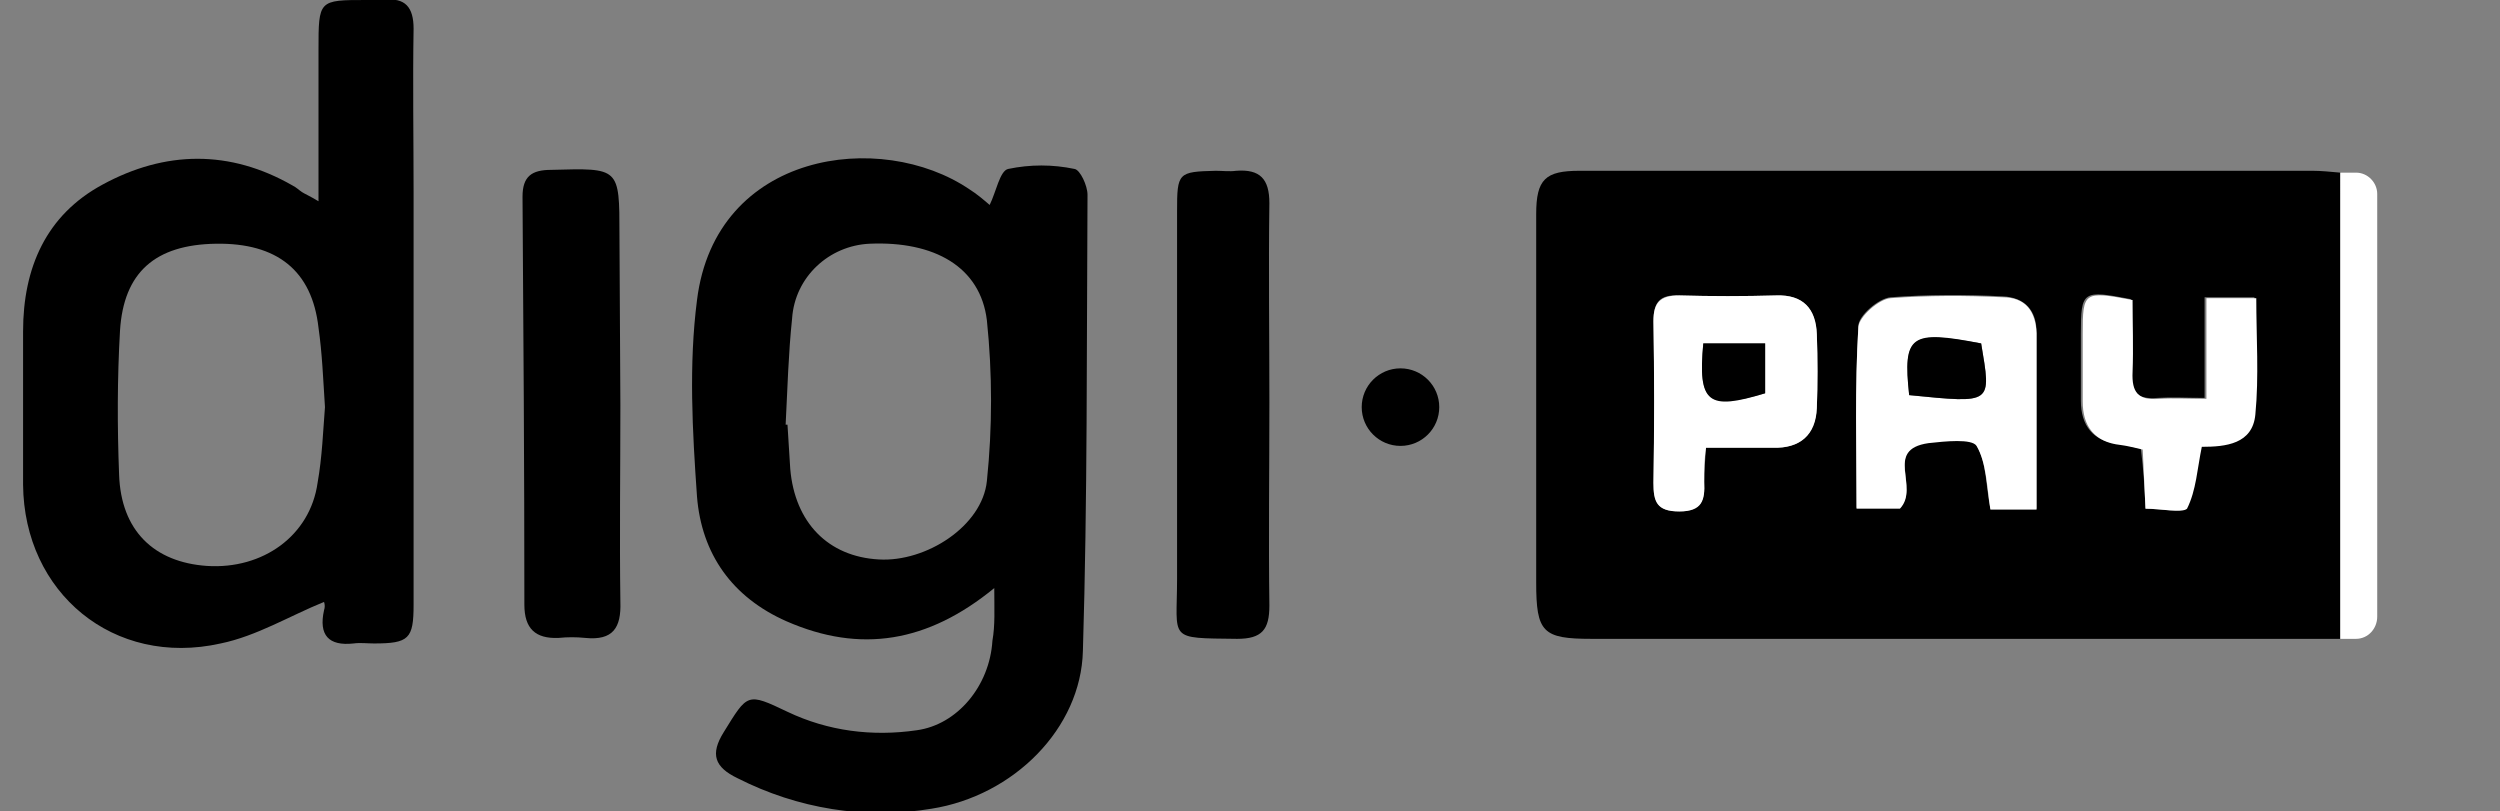
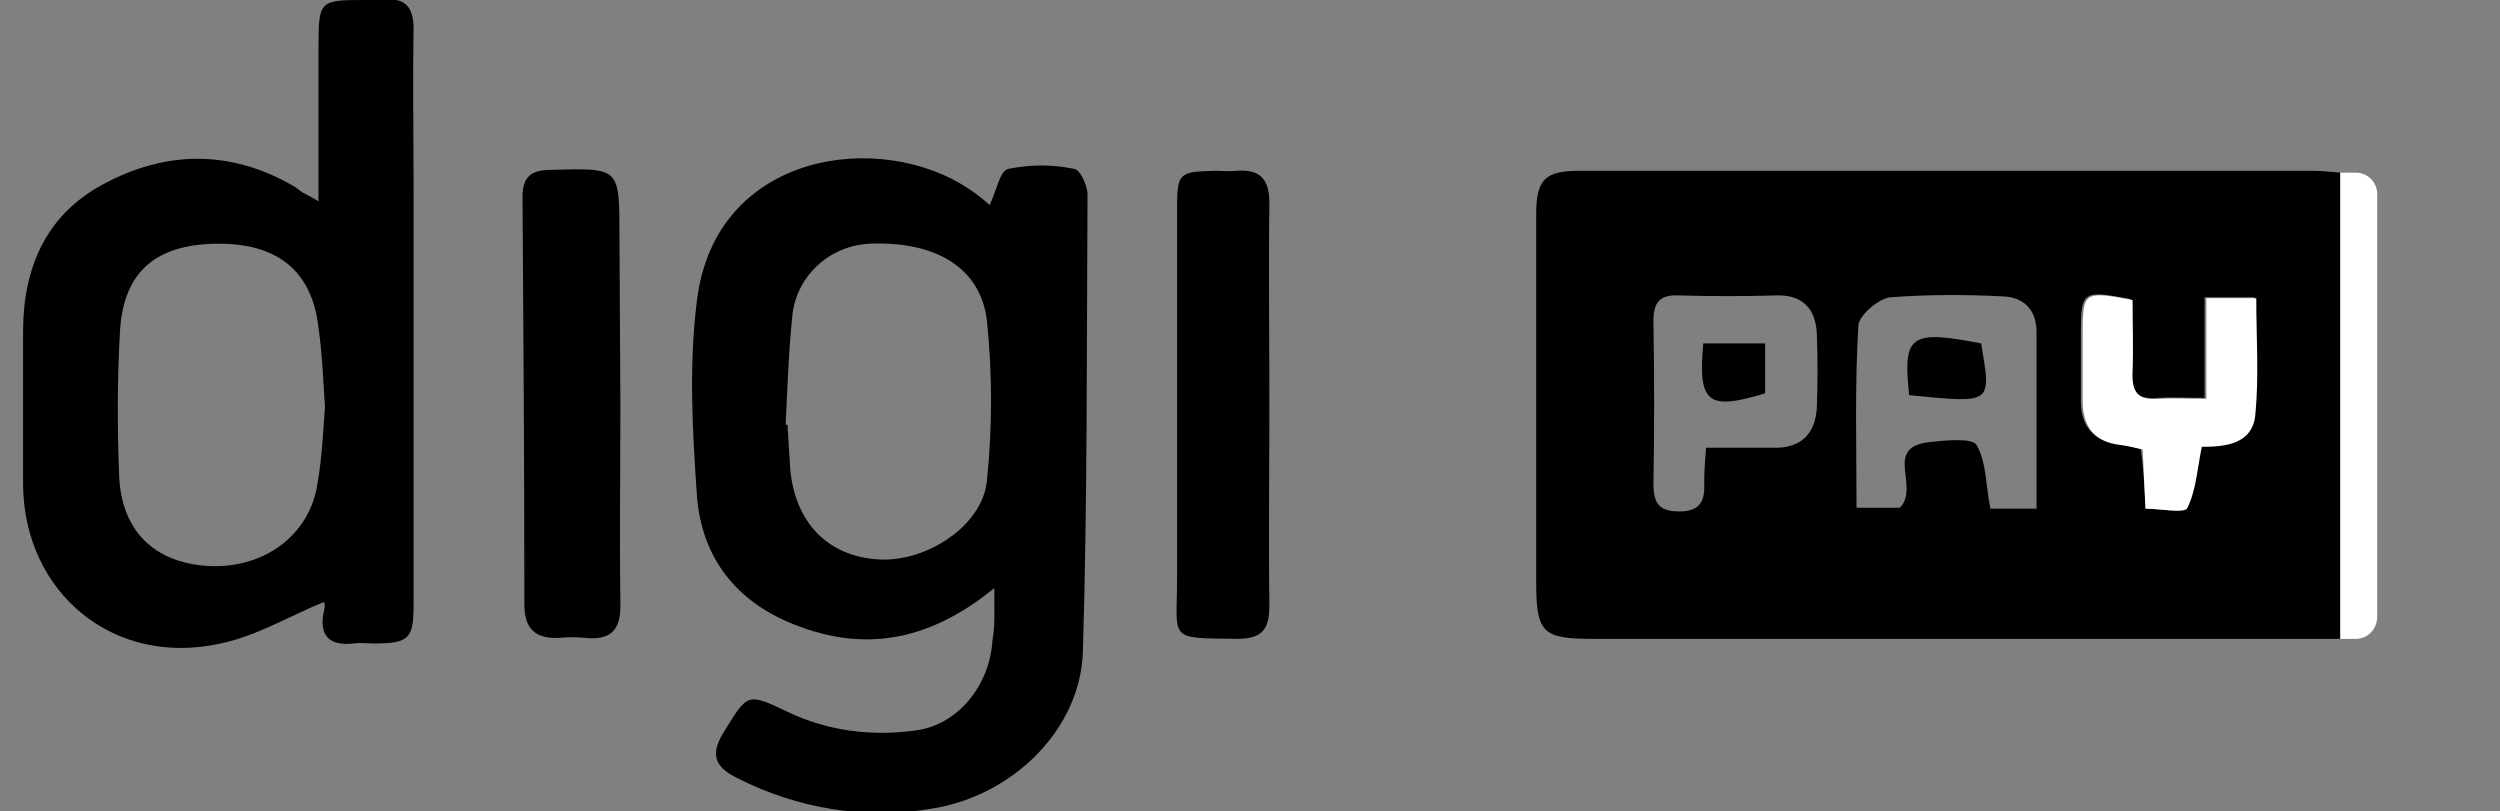
<svg xmlns="http://www.w3.org/2000/svg" version="1.1" id="Layer_1" x="0px" y="0px" viewBox="0 0 270.8 87.9" style="enable-background:new 0 0 270.8 87.9;" xml:space="preserve">
  <rect x="0" y="0" width="270.8" height="87.9" fill="#808080" stroke="none" />
  <style type="text/css">
	.st0{fill:#FFFFFF;}
</style>
  <title>digipay_logo-04</title>
  <path d="M253.5,18.7v50.5h-81.1c-5.3,0-6-0.7-6-6.1c0-13.3,0-26.6,0-39.9c0-3.8,1-4.7,4.7-4.7c26.5,0,52.9,0,79.4,0  C251.4,18.5,252.4,18.6,253.5,18.7z M220.6,55.2c0-6.7,0-12.9,0-19.2c0-2.3-1.2-3.8-3.7-3.9c-4-0.2-8.1-0.2-12.1,0.1  c-1.3,0.1-3.5,2-3.5,3.1c-0.4,6.5-0.2,13.1-0.2,19.7h4.7c2.2-2.3-1.8-6.5,3.1-7.1c1.8-0.2,4.7-0.5,5.2,0.3c1.1,1.9,1,4.5,1.5,6.9  H220.6z M184.8,48.5c2.6,0,4.9,0,7.2,0c3,0.1,4.6-1.4,4.8-4.3c0.1-2.6,0.1-5.3,0-8s-1.5-4.3-4.4-4.2c-3.5,0.1-7,0.1-10.5,0  c-2.1-0.1-2.8,0.7-2.8,2.8c0.1,5.8,0.1,11.7,0,17.5c0,2,0.4,3.1,2.8,3.1s2.8-1.3,2.7-3.2C184.6,51,184.7,49.8,184.8,48.5z   M232.4,55.1c1.6,0,4.1,0.5,4.3-0.1c0.9-2,1.1-4.3,1.6-6.7c2.6,0.1,5.5-0.3,5.8-3.5c0.4-4.2,0.1-8.4,0.1-12.6h-5.4v10.9  c-2,0-3.5-0.1-5.1,0c-2.3,0.2-3-0.7-2.9-2.9c0.1-2.6,0-5.2,0-7.8c-5.2-1-5.4-0.9-5.4,3.7c0,2.4,0,4.9,0,7.3c0,2.7,1.3,4.4,4.1,4.7  c0.8,0.1,1.6,0.3,2.4,0.5C232.2,51,232.3,52.9,232.4,55.1L232.4,55.1z" />
  <path d="M107.7,63.7c-7.2,5.9-14.5,7.1-22.5,3.6c-5.9-2.6-9.2-7.3-9.7-13.5c-0.5-7.1-0.9-14.3,0-21.3c2-16.1,19.9-18.5,29.5-12  c0.8,0.5,1.5,1.1,2.2,1.7c0.7-1.4,1.1-3.7,2-3.9c2.4-0.5,4.8-0.5,7.2,0c0.6,0.1,1.4,1.8,1.4,2.8c-0.1,16.5,0,33-0.5,49.4  c-0.2,8.4-7.5,15.7-16.4,17.1c-7.2,1.2-14.5,0-21-3.3c-2.5-1.2-3-2.6-1.5-5c2.6-4.2,2.5-4.3,6.9-2.2c4.4,2.1,9.2,2.7,14,2  c4.4-0.6,7.9-4.8,8.2-9.7C107.8,67.7,107.7,66,107.7,63.7z M85.1,46h0.2c0.1,1.6,0.2,3.2,0.3,4.8c0.5,5.8,4.1,9.5,9.6,9.8  c5.1,0.3,11.2-3.6,11.7-8.5c0.6-5.8,0.6-11.6,0-17.4c-0.7-5.8-5.7-8.6-12.7-8.3c-4.4,0.2-8.1,3.6-8.4,8.1  C85.4,38.3,85.3,42.1,85.1,46z" />
  <path d="M34.5,21.8V5.4c0-5.4,0-5.4,5.2-5.4c0.6,0,1.3,0,1.9,0c2.3-0.3,3.2,0.8,3.2,3.1c-0.1,5.9,0,11.9,0,17.8  c0,14.9,0,29.7,0,44.6c0,3.7-0.5,4.2-4.3,4.2c-0.7,0-1.5-0.1-2.2,0c-2.7,0.3-3.8-0.9-3.2-3.6c0.1-0.3,0.1-0.6,0-0.9  c-3.7,1.5-7.3,3.7-11.2,4.5C12.3,72.3,2.6,64.2,2.5,52.5c0-5.5,0-11,0-16.6C2.5,29,5,23.3,11.1,20c6.8-3.7,13.8-3.8,20.6,0.1  c0.4,0.2,0.7,0.5,1,0.7S33.5,21.2,34.5,21.8z M35.2,44.1c-0.2-3.1-0.3-5.8-0.7-8.6c-0.7-6.2-4.5-9.2-11.1-9.1S13.4,29.5,13,35.8  c-0.3,5.2-0.3,10.4-0.1,15.6c0.2,6.1,3.8,9.5,9.5,9.9c6.1,0.4,11.2-3.3,12-9C34.9,49.5,35,46.6,35.2,44.1z" />
  <path d="M67.2,43.9c0,7.1-0.1,14.2,0,21.3c0.1,2.8-0.8,4.2-3.8,3.9c-1-0.1-1.9-0.1-2.9,0c-2.5,0.1-3.7-1-3.7-3.6  c0-14.7-0.1-29.5-0.2-44.2c0-2.2,1-2.9,3.1-2.9c7.4-0.2,7.4-0.3,7.4,7L67.2,43.9z" />
  <path d="M137.5,43.6c0,7.3-0.1,14.7,0,22c0,2.6-0.8,3.6-3.5,3.6c-7.6-0.1-6.5,0.2-6.5-6.5c0-13.3,0-26.6,0-39.8  c0-4.2,0.1-4.3,4.2-4.4c0.7,0,1.5,0.1,2.2,0c2.6-0.2,3.6,0.9,3.6,3.5C137.4,29.1,137.5,36.3,137.5,43.6z" />
-   <path class="st0" d="M220.6,55.2h-5c-0.4-2.5-0.4-5-1.5-6.9c-0.5-0.8-3.4-0.5-5.2-0.3c-4.9,0.7-0.9,4.8-3.1,7.1h-4.7  c0-6.7-0.2-13.2,0.2-19.7c0.1-1.1,2.2-3,3.5-3.1c4-0.3,8.1-0.3,12.1-0.1c2.5,0,3.6,1.5,3.7,3.9C220.6,42.3,220.6,48.5,220.6,55.2z   M206.8,42.8c9.1,0.9,8.9,1,7.8-5.6C207,35.8,206.1,36.3,206.8,42.8z" />
-   <path class="st0" d="M184.8,48.5c-0.2,1.2-0.2,2.5-0.2,3.7c0.1,2-0.2,3.2-2.7,3.2s-2.8-1.1-2.8-3.1c0.1-5.8,0.1-11.7,0-17.5  c0-2,0.7-2.8,2.8-2.8c3.5,0.1,7,0.1,10.5,0c2.9-0.1,4.3,1.4,4.4,4.2s0.1,5.3,0,8c-0.1,2.9-1.8,4.4-4.8,4.3  C189.7,48.5,187.4,48.5,184.8,48.5z M184.5,37.2c-0.6,6.4,0.5,7.2,6.7,5.4v-5.4H184.5z" />
  <path class="st0" d="M232.4,55.1c-0.1-2.2-0.2-4.2-0.3-6.4c-0.9-0.2-1.6-0.4-2.4-0.5c-2.8-0.3-4.1-2-4.1-4.7c0-2.4,0-4.9,0-7.3  c0-4.6,0.1-4.7,5.4-3.7c0,2.5,0.1,5.2,0,7.8c-0.1,2.2,0.6,3.1,2.9,2.9c1.5-0.1,3.1,0,5.1,0V32.3h5.4c0,4.2,0.3,8.5-0.1,12.6  c-0.3,3.2-3.2,3.5-5.8,3.5c-0.5,2.4-0.6,4.7-1.6,6.7C236.4,55.6,234,55.1,232.4,55.1z" />
  <path d="M206.8,42.8c-0.7-6.5,0.1-7.1,7.8-5.6C215.7,43.8,215.9,43.7,206.8,42.8z" />
  <path d="M184.5,37.2h6.7v5.4C185,44.5,183.9,43.7,184.5,37.2z" />
-   <circle cx="151.7" cy="44.1" r="4.2" />
  <path class="st0" d="M255.2,69.2h-1.7V18.7h1.7c1.3,0,2.3,1.1,2.3,2.3v45.8C257.5,68.1,256.5,69.2,255.2,69.2z" />
</svg>